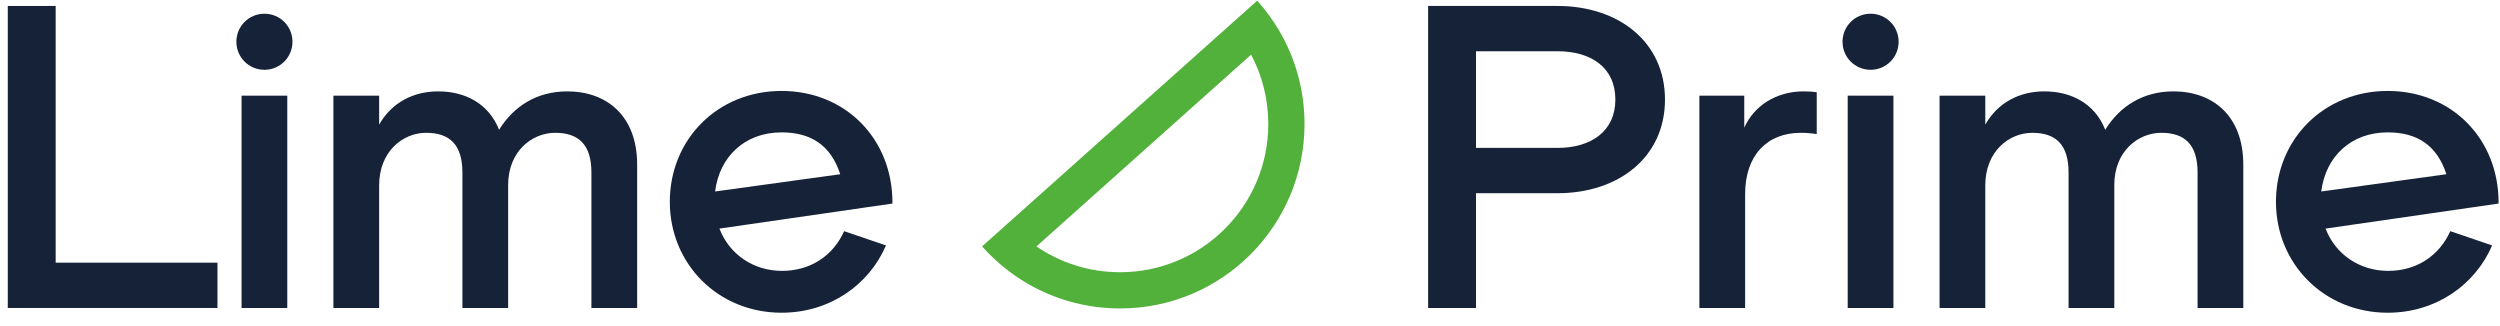
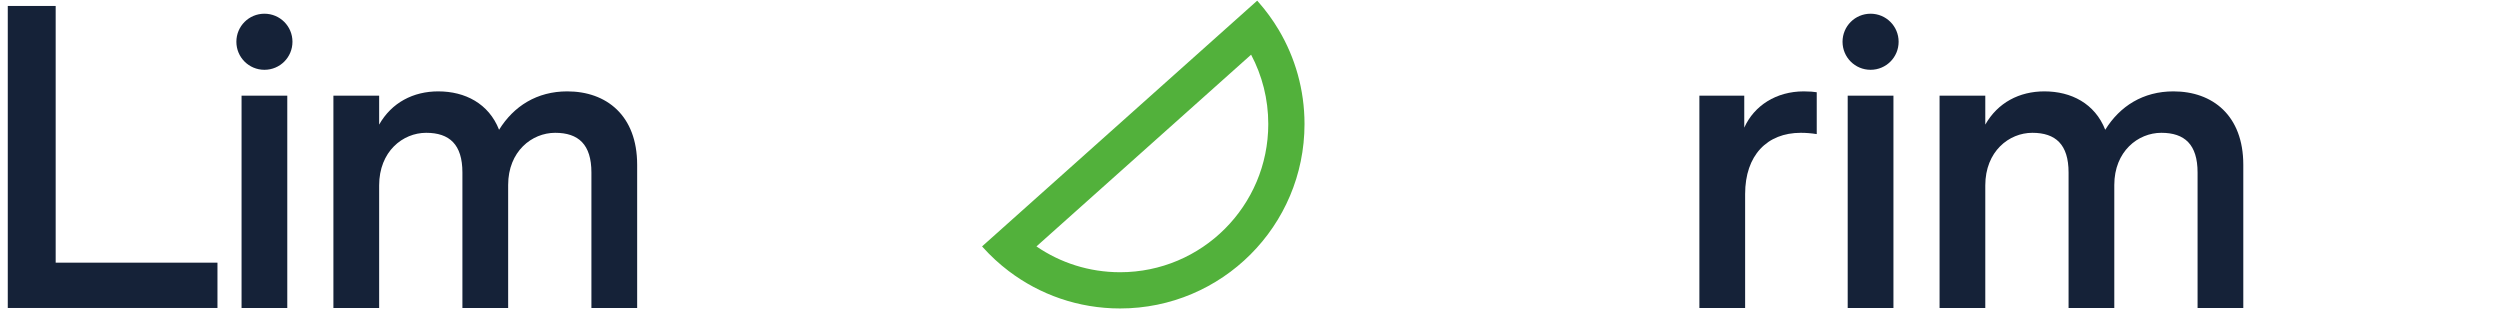
<svg xmlns="http://www.w3.org/2000/svg" width="138" height="18" viewBox="0 0 138 18" fill="none">
  <path d="M3.073 14.499V0.329H0.429V17H12.004V14.499H3.073Z" fill="#152238" />
  <path d="M14.596 3.853C15.454 3.853 16.144 3.163 16.144 2.305C16.144 1.448 15.454 0.757 14.596 0.757C13.739 0.757 13.048 1.448 13.048 2.305C13.048 3.163 13.739 3.853 14.596 3.853ZM13.334 17H15.858V5.282H13.334V17Z" fill="#152238" />
  <path d="M31.312 5.044C29.645 5.044 28.359 5.854 27.549 7.164C26.978 5.711 25.668 5.044 24.191 5.044C22.81 5.044 21.619 5.664 20.929 6.878V5.282H18.404V17H20.929V10.236C20.929 8.355 22.238 7.331 23.524 7.331C24.811 7.331 25.525 7.974 25.525 9.522V17H28.05V10.212C28.05 8.355 29.36 7.331 30.646 7.331C31.932 7.331 32.646 7.974 32.646 9.522V17H35.171V9.093C35.171 6.378 33.48 5.044 31.312 5.044Z" fill="#152238" />
-   <path d="M43.142 5.02C39.617 5.02 36.974 7.688 36.974 11.141C36.974 14.571 39.641 17.262 43.142 17.262C45.81 17.262 47.977 15.714 48.906 13.547L46.596 12.761C46 14.094 44.762 14.952 43.166 14.952C41.594 14.952 40.261 14.047 39.713 12.618L49.263 11.236C49.287 7.664 46.667 5.02 43.142 5.02ZM43.142 7.307C44.738 7.307 45.857 7.997 46.381 9.617L39.474 10.57C39.713 8.641 41.118 7.307 43.142 7.307Z" fill="#152238" />
-   <path d="M85.977 0.329H78.832V17H81.475V10.665H85.977C89.335 10.665 91.907 8.688 91.907 5.497C91.907 2.305 89.335 0.329 85.977 0.329ZM85.977 8.164H81.475V2.829H85.977C87.81 2.829 89.168 3.711 89.168 5.497C89.168 7.259 87.81 8.164 85.977 8.164Z" fill="#152238" />
  <path d="M99.57 5.044C98.046 5.044 96.831 5.83 96.283 7.045V5.282H93.806V17H96.331V10.713C96.331 8.569 97.546 7.331 99.403 7.331C99.689 7.331 99.975 7.354 100.284 7.402V5.092C100.165 5.068 99.88 5.044 99.57 5.044Z" fill="#152238" />
  <path d="M103.256 3.853C104.113 3.853 104.804 3.163 104.804 2.305C104.804 1.448 104.113 0.757 103.256 0.757C102.398 0.757 101.708 1.448 101.708 2.305C101.708 3.163 102.398 3.853 103.256 3.853ZM101.993 17H104.518V5.282H101.993V17Z" fill="#152238" />
  <path d="M119.972 5.044C118.305 5.044 117.019 5.854 116.209 7.164C115.637 5.711 114.328 5.044 112.851 5.044C111.47 5.044 110.279 5.664 109.588 6.878V5.282H107.064V17H109.588V10.236C109.588 8.355 110.898 7.331 112.184 7.331C113.47 7.331 114.185 7.974 114.185 9.522V17H116.709V10.212C116.709 8.355 118.019 7.331 119.305 7.331C120.591 7.331 121.306 7.974 121.306 9.522V17H123.83V9.093C123.83 6.378 122.139 5.044 119.972 5.044Z" fill="#152238" />
-   <path d="M131.802 5.02C128.277 5.02 125.633 7.688 125.633 11.141C125.633 14.571 128.301 17.262 131.802 17.262C134.469 17.262 136.636 15.714 137.565 13.547L135.255 12.761C134.66 14.094 133.421 14.952 131.826 14.952C130.254 14.952 128.92 14.047 128.372 12.618L137.922 11.236C137.946 7.664 135.327 5.02 131.802 5.02ZM131.802 7.307C133.397 7.307 134.517 7.997 135.041 9.617L128.134 10.57C128.372 8.641 129.777 7.307 131.802 7.307Z" fill="#152238" />
  <path fill-rule="evenodd" clip-rule="evenodd" d="M54.255 13.651C54.688 14.133 55.167 14.574 55.685 14.966C57.392 16.26 59.52 17.027 61.828 17.027C67.451 17.027 72.009 12.469 72.009 6.846C72.009 4.95 71.491 3.175 70.588 1.654C70.258 1.099 69.877 0.578 69.451 0.097C69.433 0.077 69.415 0.057 69.397 0.037L54.21 13.601C54.225 13.618 54.24 13.634 54.255 13.651ZM69.061 3.018L57.212 13.602C58.526 14.502 60.115 15.027 61.828 15.027C66.346 15.027 70.009 11.365 70.009 6.846C70.009 5.462 69.667 4.16 69.061 3.018Z" fill="#52B13B" />
</svg>